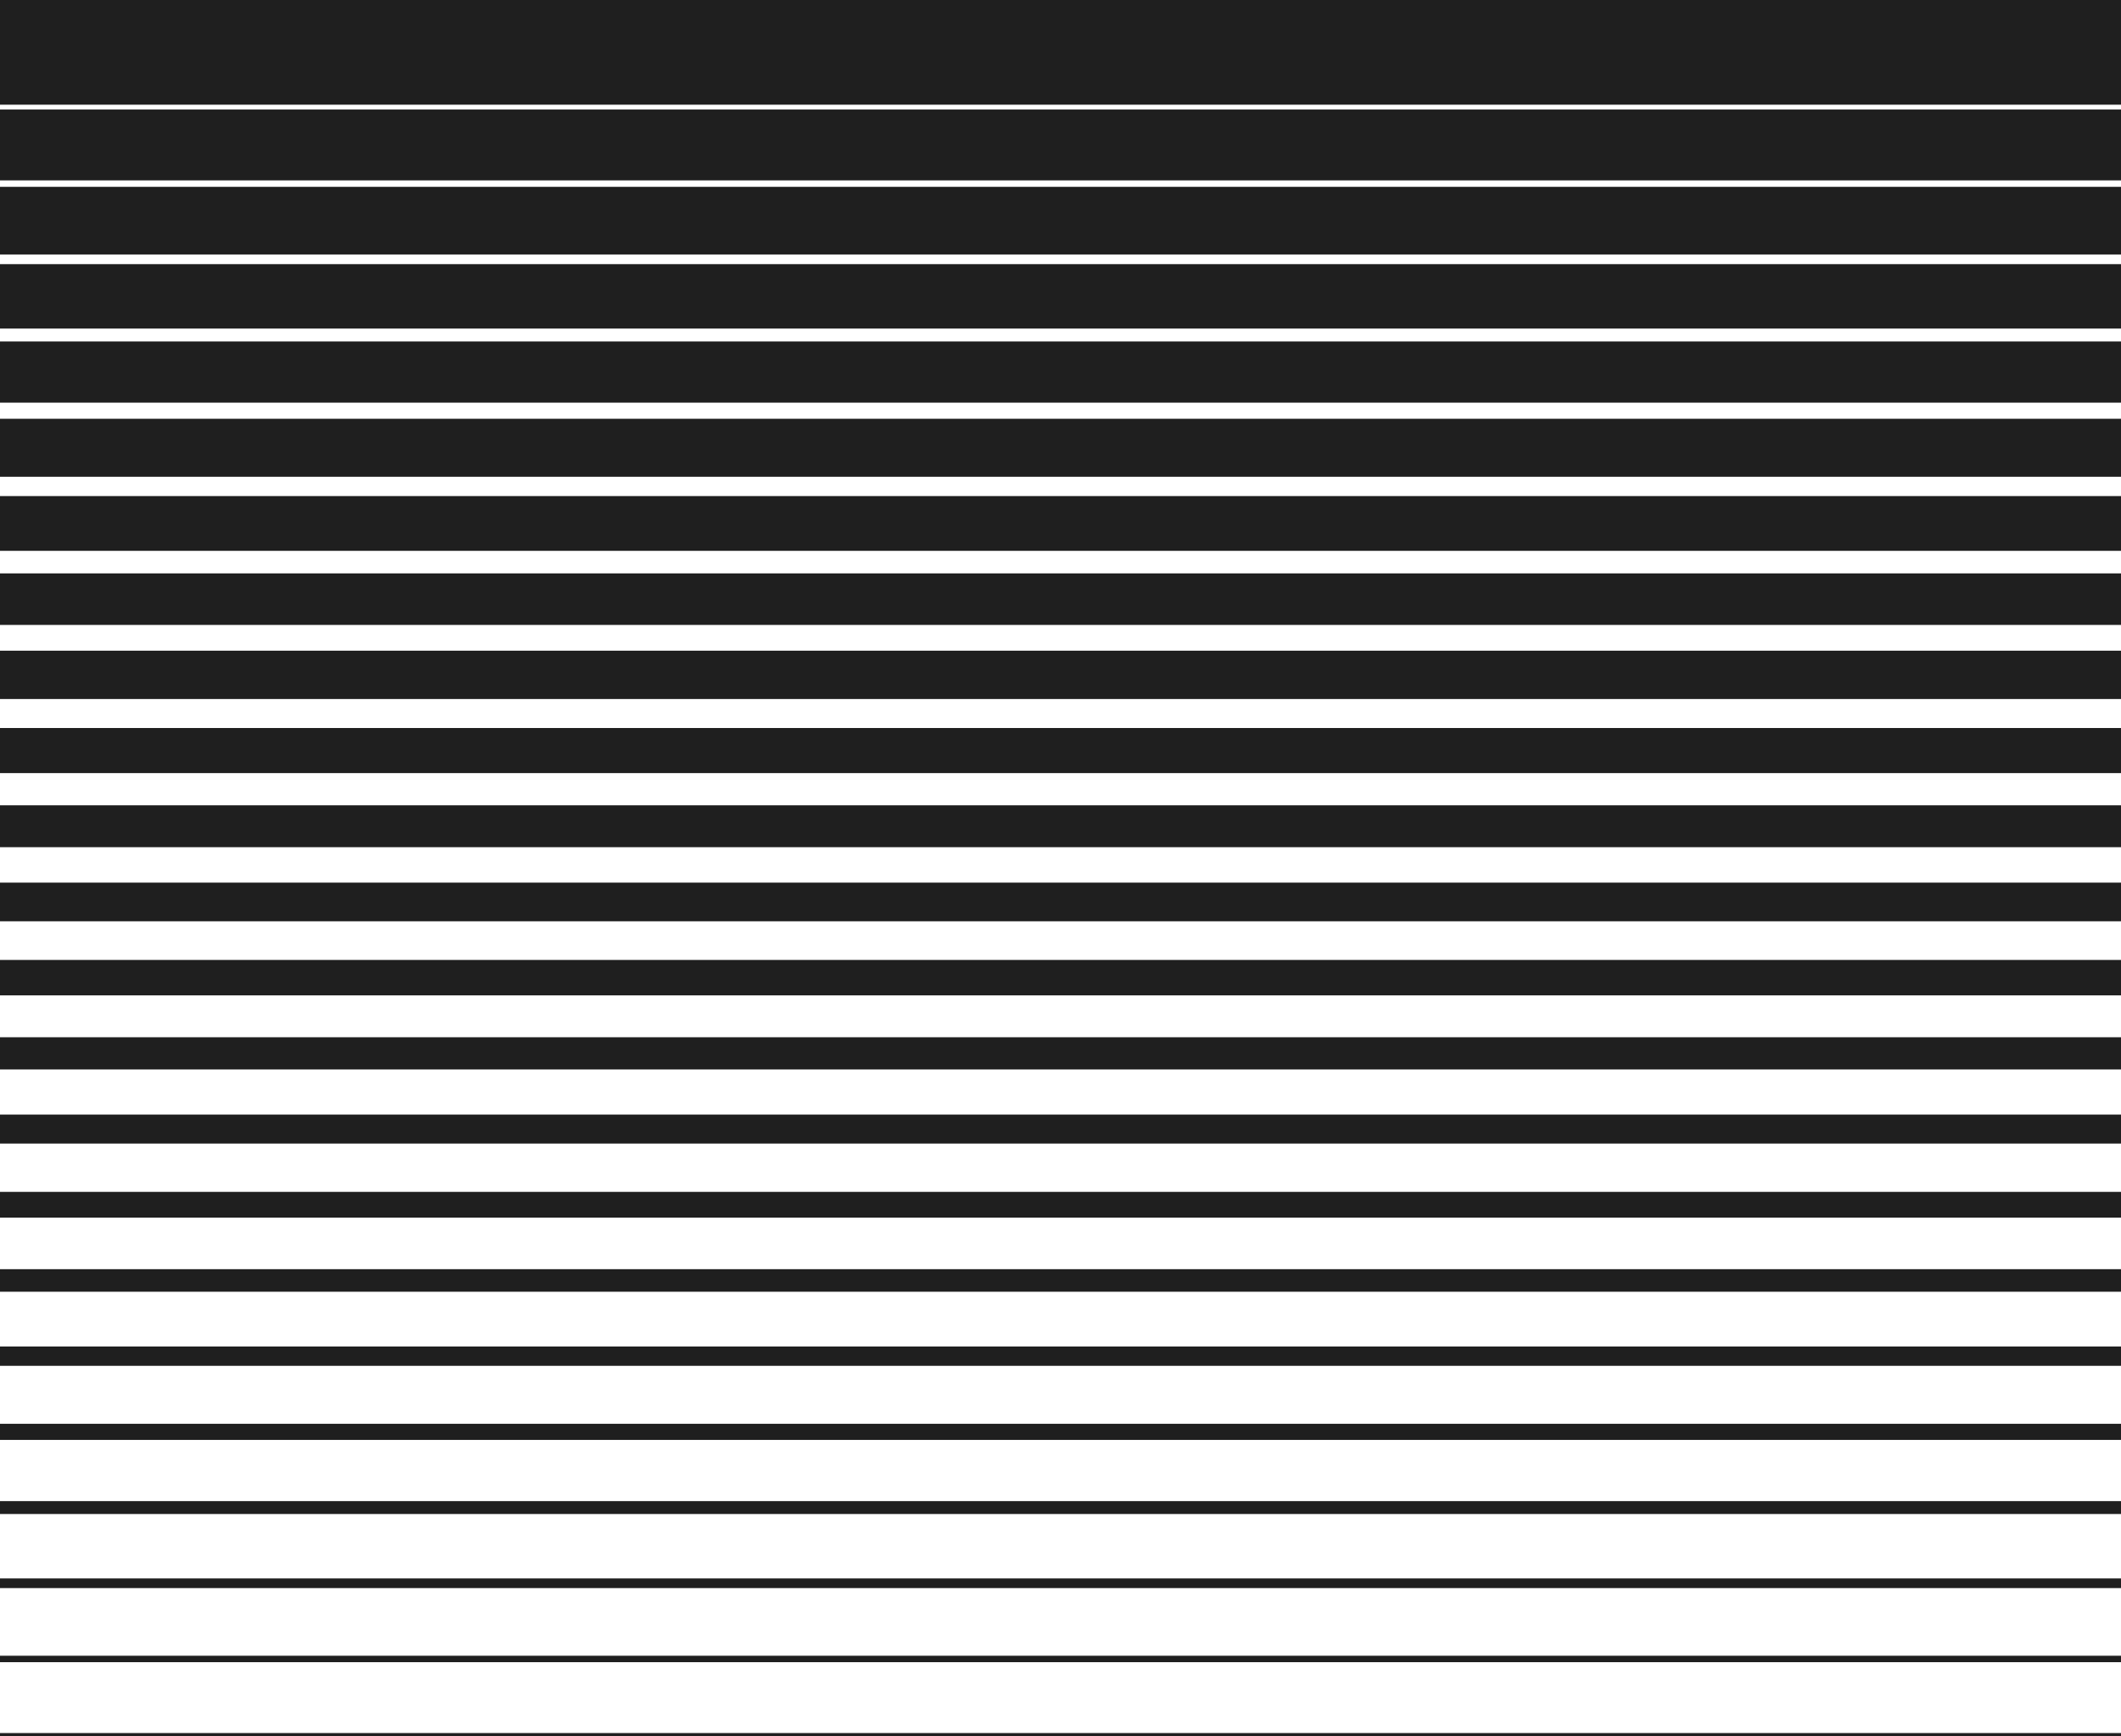
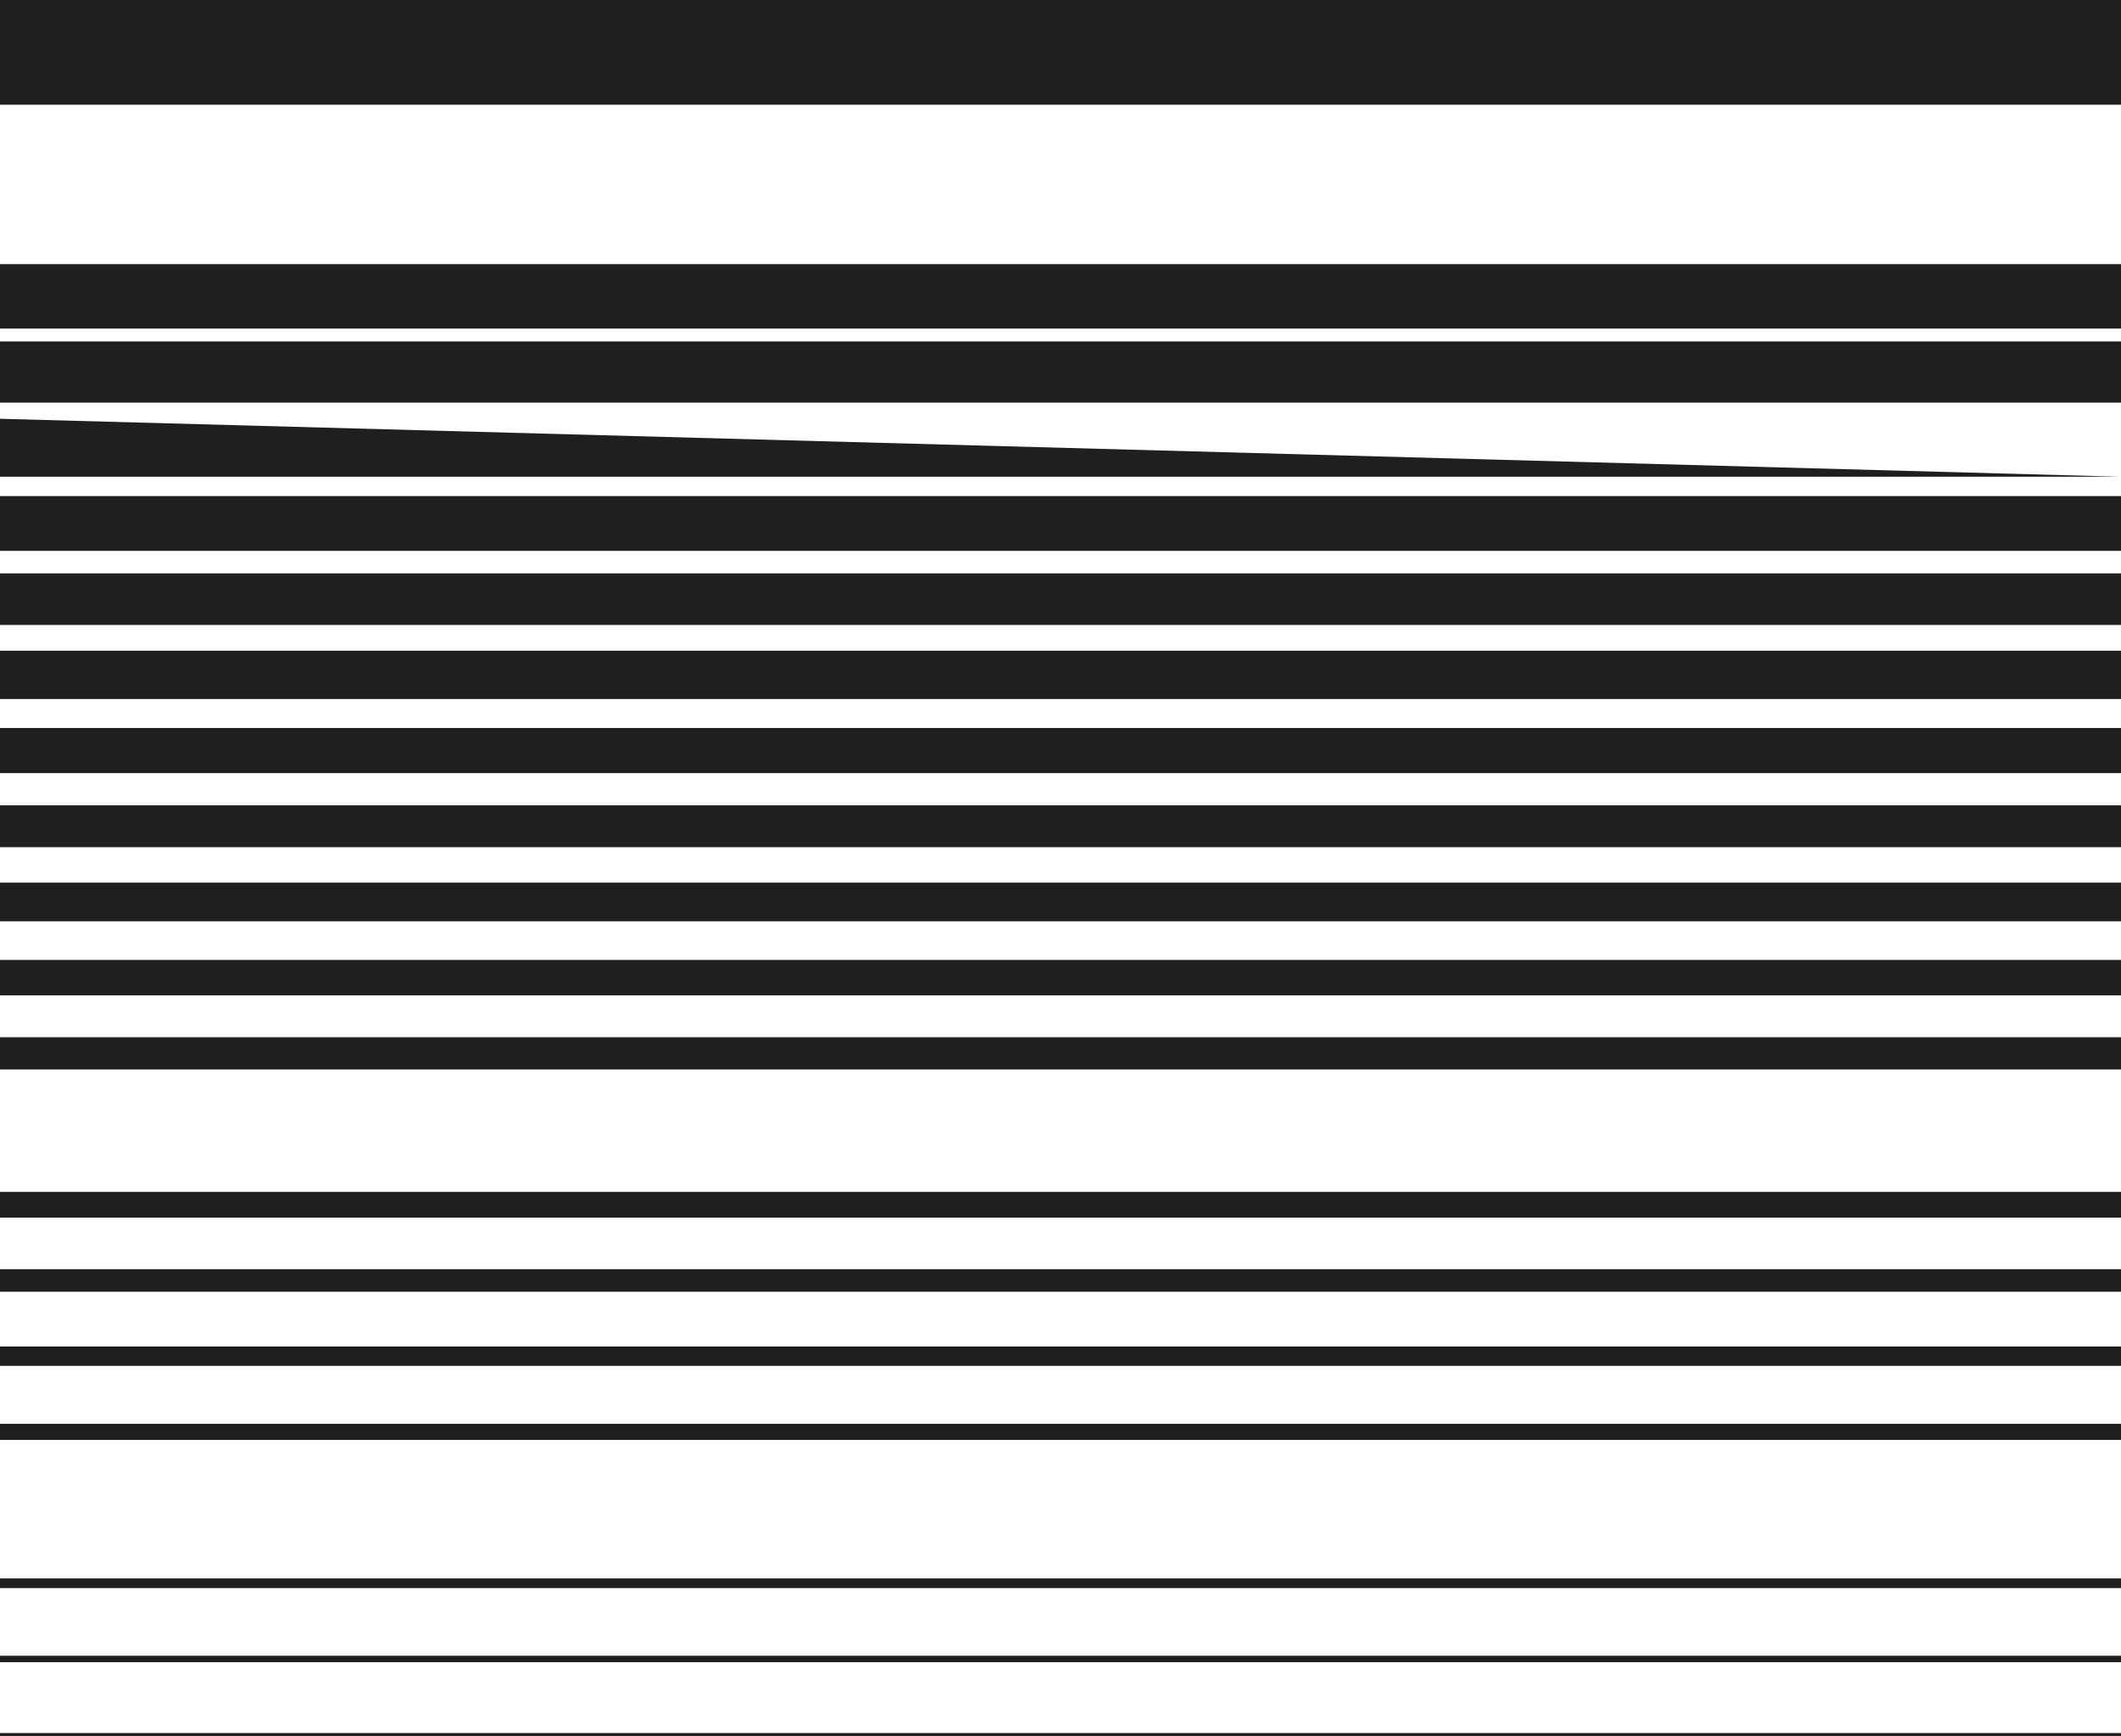
<svg xmlns="http://www.w3.org/2000/svg" width="1317" height="1078" viewBox="0 0 1317 1078" fill="none">
  <rect x="0" y="0" width="1317" height="1078" fill="#808080" stroke="none" />
  <g clip-path="url(#clip0_688_50)">
    <rect width="1317" height="1078" transform="translate(1317 1078) rotate(180)" fill="white" />
    <path d="M0 1078L1317 1078L1317 1076L-1.74846e-07 1076L0 1078Z" fill="#1F1F1F" />
    <path d="M0 1032L1317 1032L1317 1028L-3.49691e-07 1028L0 1032Z" fill="#1F1F1F" />
    <path d="M0 986L1317 986L1317 980L-5.24537e-07 980L0 986Z" fill="#1F1F1F" />
-     <path d="M0 940L1317 940L1317 932L-6.99382e-07 932L0 940Z" fill="#1F1F1F" />
    <path d="M0 894L1317 894L1317 884L-8.74228e-07 884L0 894Z" fill="#1F1F1F" />
    <path d="M0 848L1317 848L1317 836L-1.04907e-06 836L0 848Z" fill="#1F1F1F" />
    <path d="M0 802L1317 802L1317 788L-1.22392e-06 788L0 802Z" fill="#1F1F1F" />
    <path d="M0 756L1317 756L1317 740L-1.39876e-06 740L0 756Z" fill="#1F1F1F" />
-     <path d="M0 710L1317 710L1317 692L-1.57361e-06 692L0 710Z" fill="#1F1F1F" />
    <path d="M0 664L1317 664L1317 644L-1.74846e-06 644L0 664Z" fill="#1F1F1F" />
    <path d="M0 618L1317 618L1317 596L-1.9233e-06 596L0 618Z" fill="#1F1F1F" />
    <path d="M0 572L1317 572L1317 548L-2.09815e-06 548L0 572Z" fill="#1F1F1F" />
    <path d="M0 526L1317 526L1317 500L-2.27299e-06 500L0 526Z" fill="#1F1F1F" />
    <path d="M0 480L1317 480L1317 452L-2.44784e-06 452L0 480Z" fill="#1F1F1F" />
    <path d="M0 434L1317 434L1317 404L-2.62268e-06 404L0 434Z" fill="#1F1F1F" />
    <path d="M0 388L1317 388L1317 356L-2.79753e-06 356L0 388Z" fill="#1F1F1F" />
    <path d="M0 342L1317 342L1317 308L-2.97237e-06 308L0 342Z" fill="#1F1F1F" />
-     <path d="M0 296L1317 296L1317 260L-3.14722e-06 260L0 296Z" fill="#1F1F1F" />
+     <path d="M0 296L1317 296L-3.14722e-06 260L0 296Z" fill="#1F1F1F" />
    <path d="M0 250L1317 250L1317 212L-3.32207e-06 212L0 250Z" fill="#1F1F1F" />
    <path d="M0 204L1317 204L1317 164L-3.49691e-06 164L0 204Z" fill="#1F1F1F" />
-     <path d="M0 158L1317 158L1317 116L-3.67176e-06 116L0 158Z" fill="#1F1F1F" />
-     <path d="M0 112L1317 112L1317 68L-3.8466e-06 68L0 112Z" fill="#1F1F1F" />
    <path d="M0 65L1317 65L1317 0L-5.68248e-06 0L0 65Z" fill="#1F1F1F" />
  </g>
  <defs>
    <clipPath id="clip0_688_50">
      <rect width="1317" height="1078" fill="white" transform="translate(1317 1078) rotate(180)" />
    </clipPath>
  </defs>
</svg>